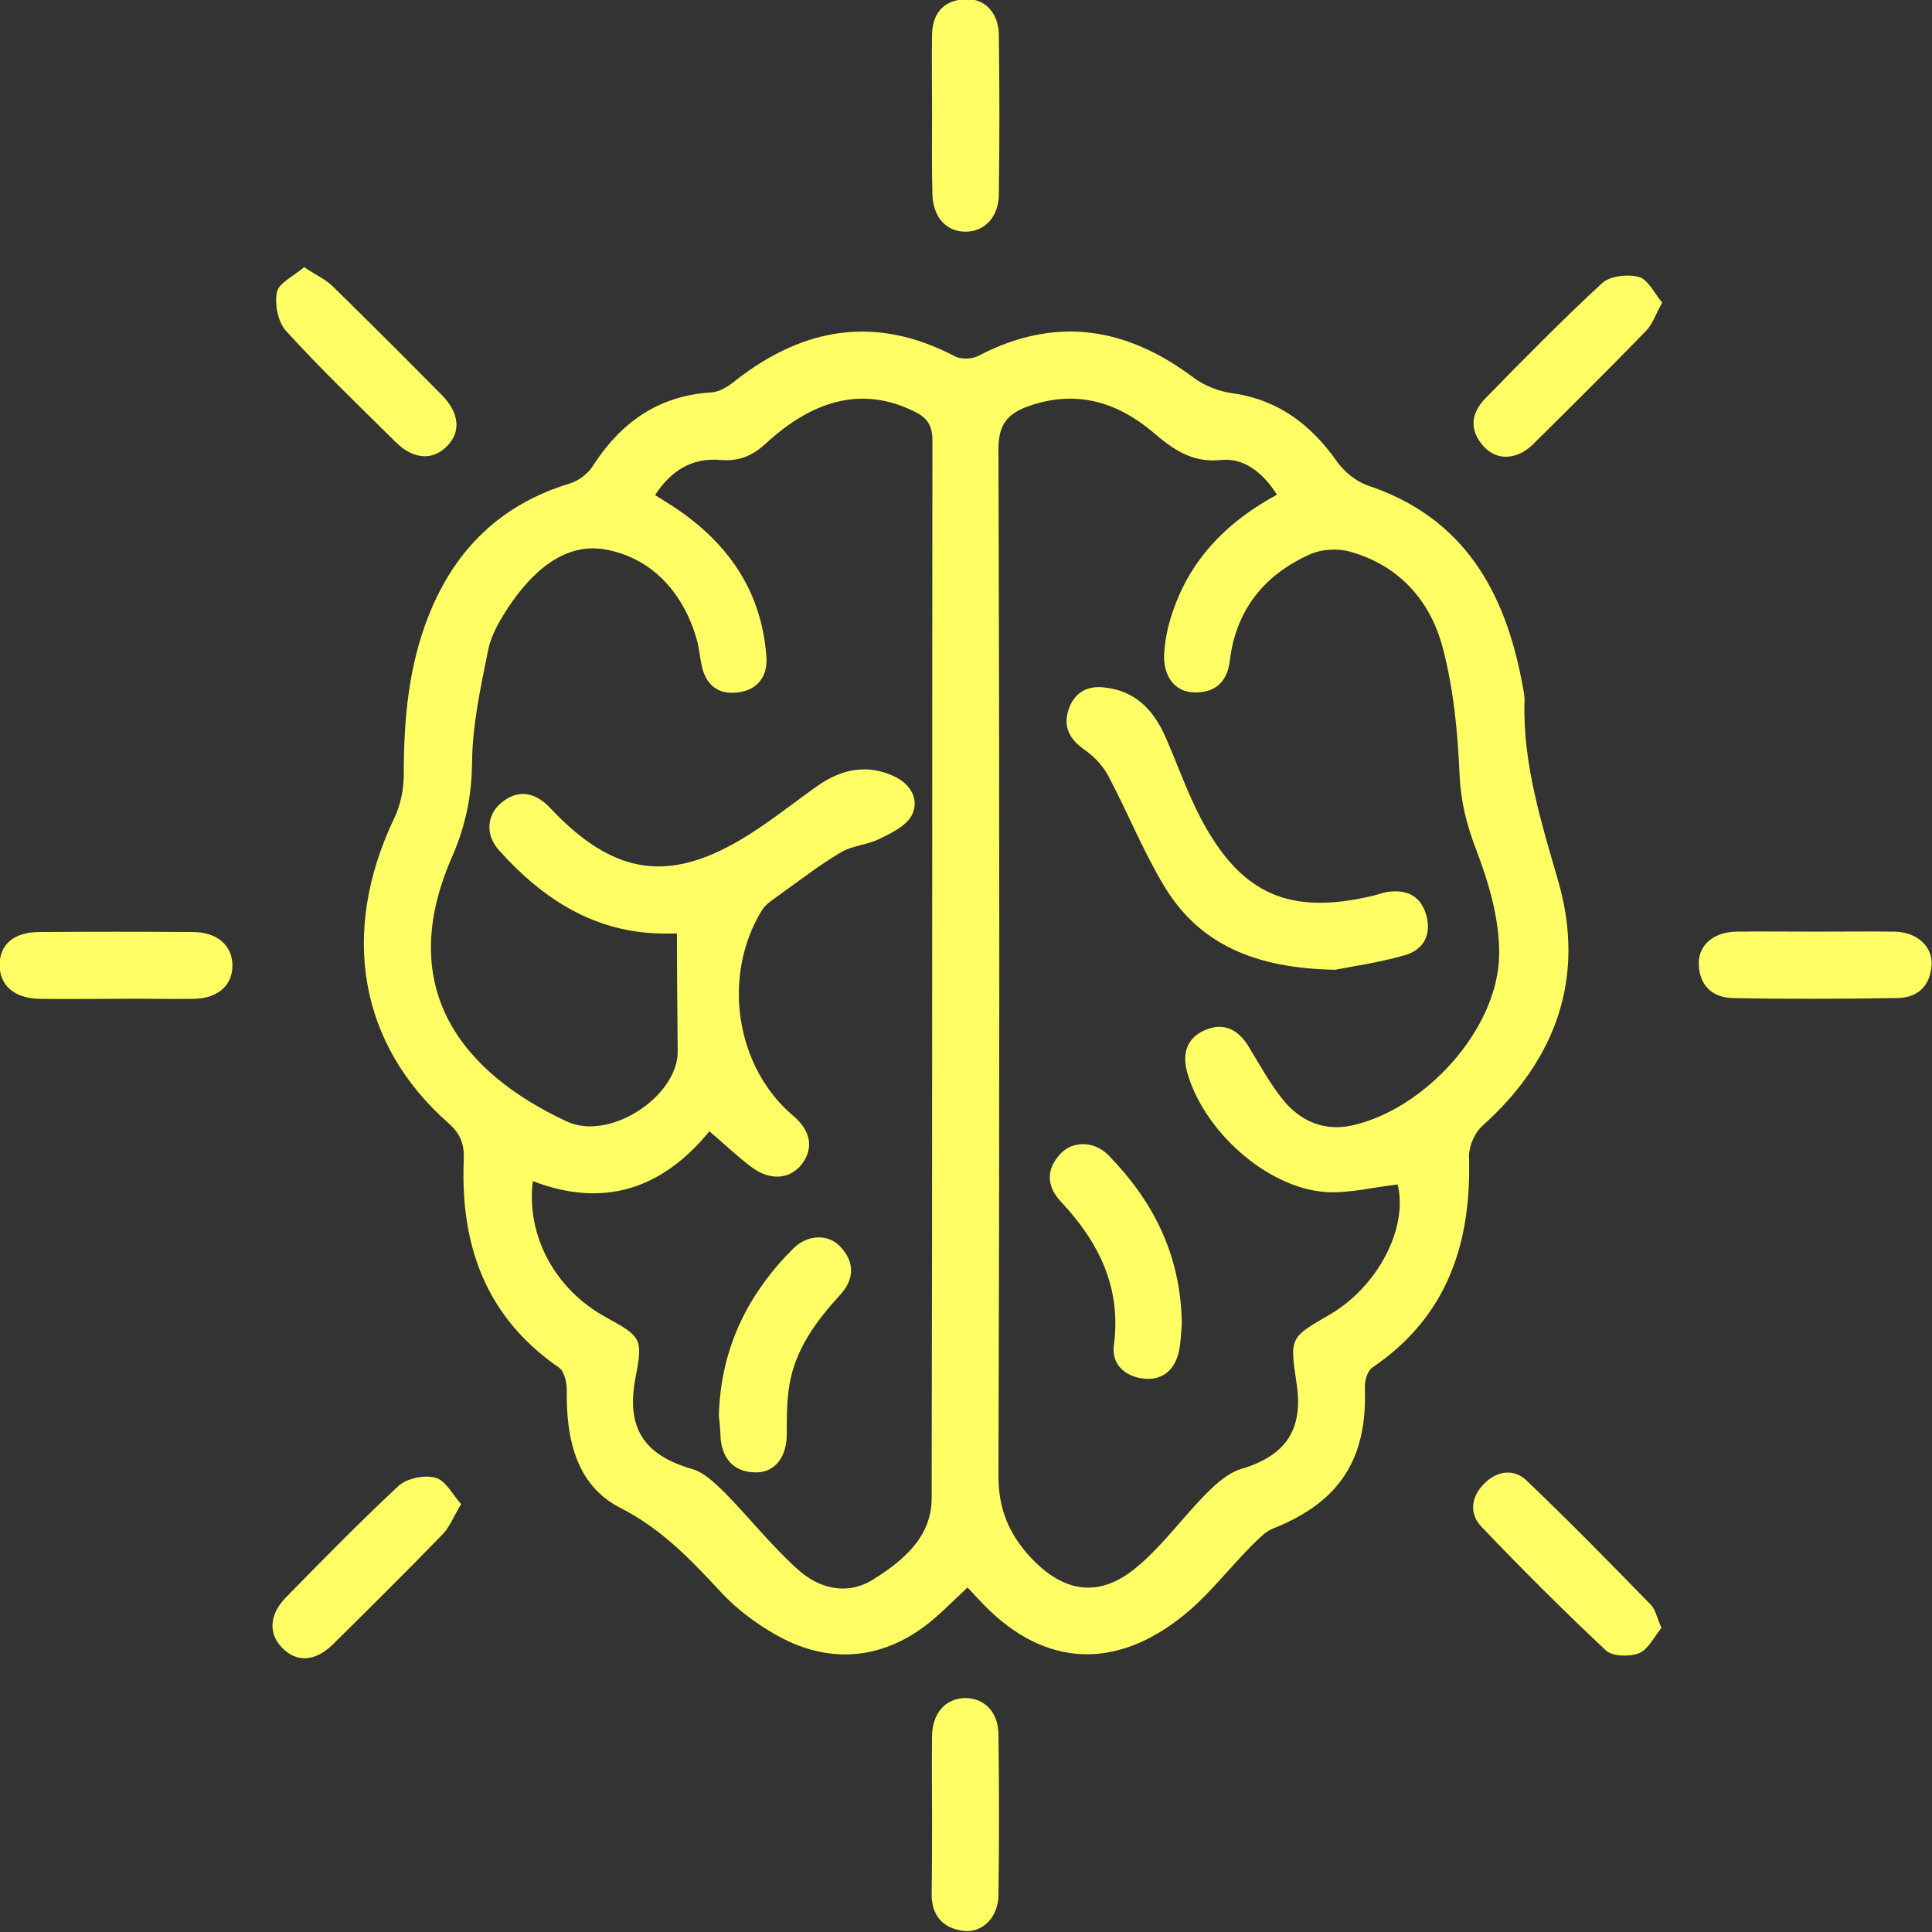
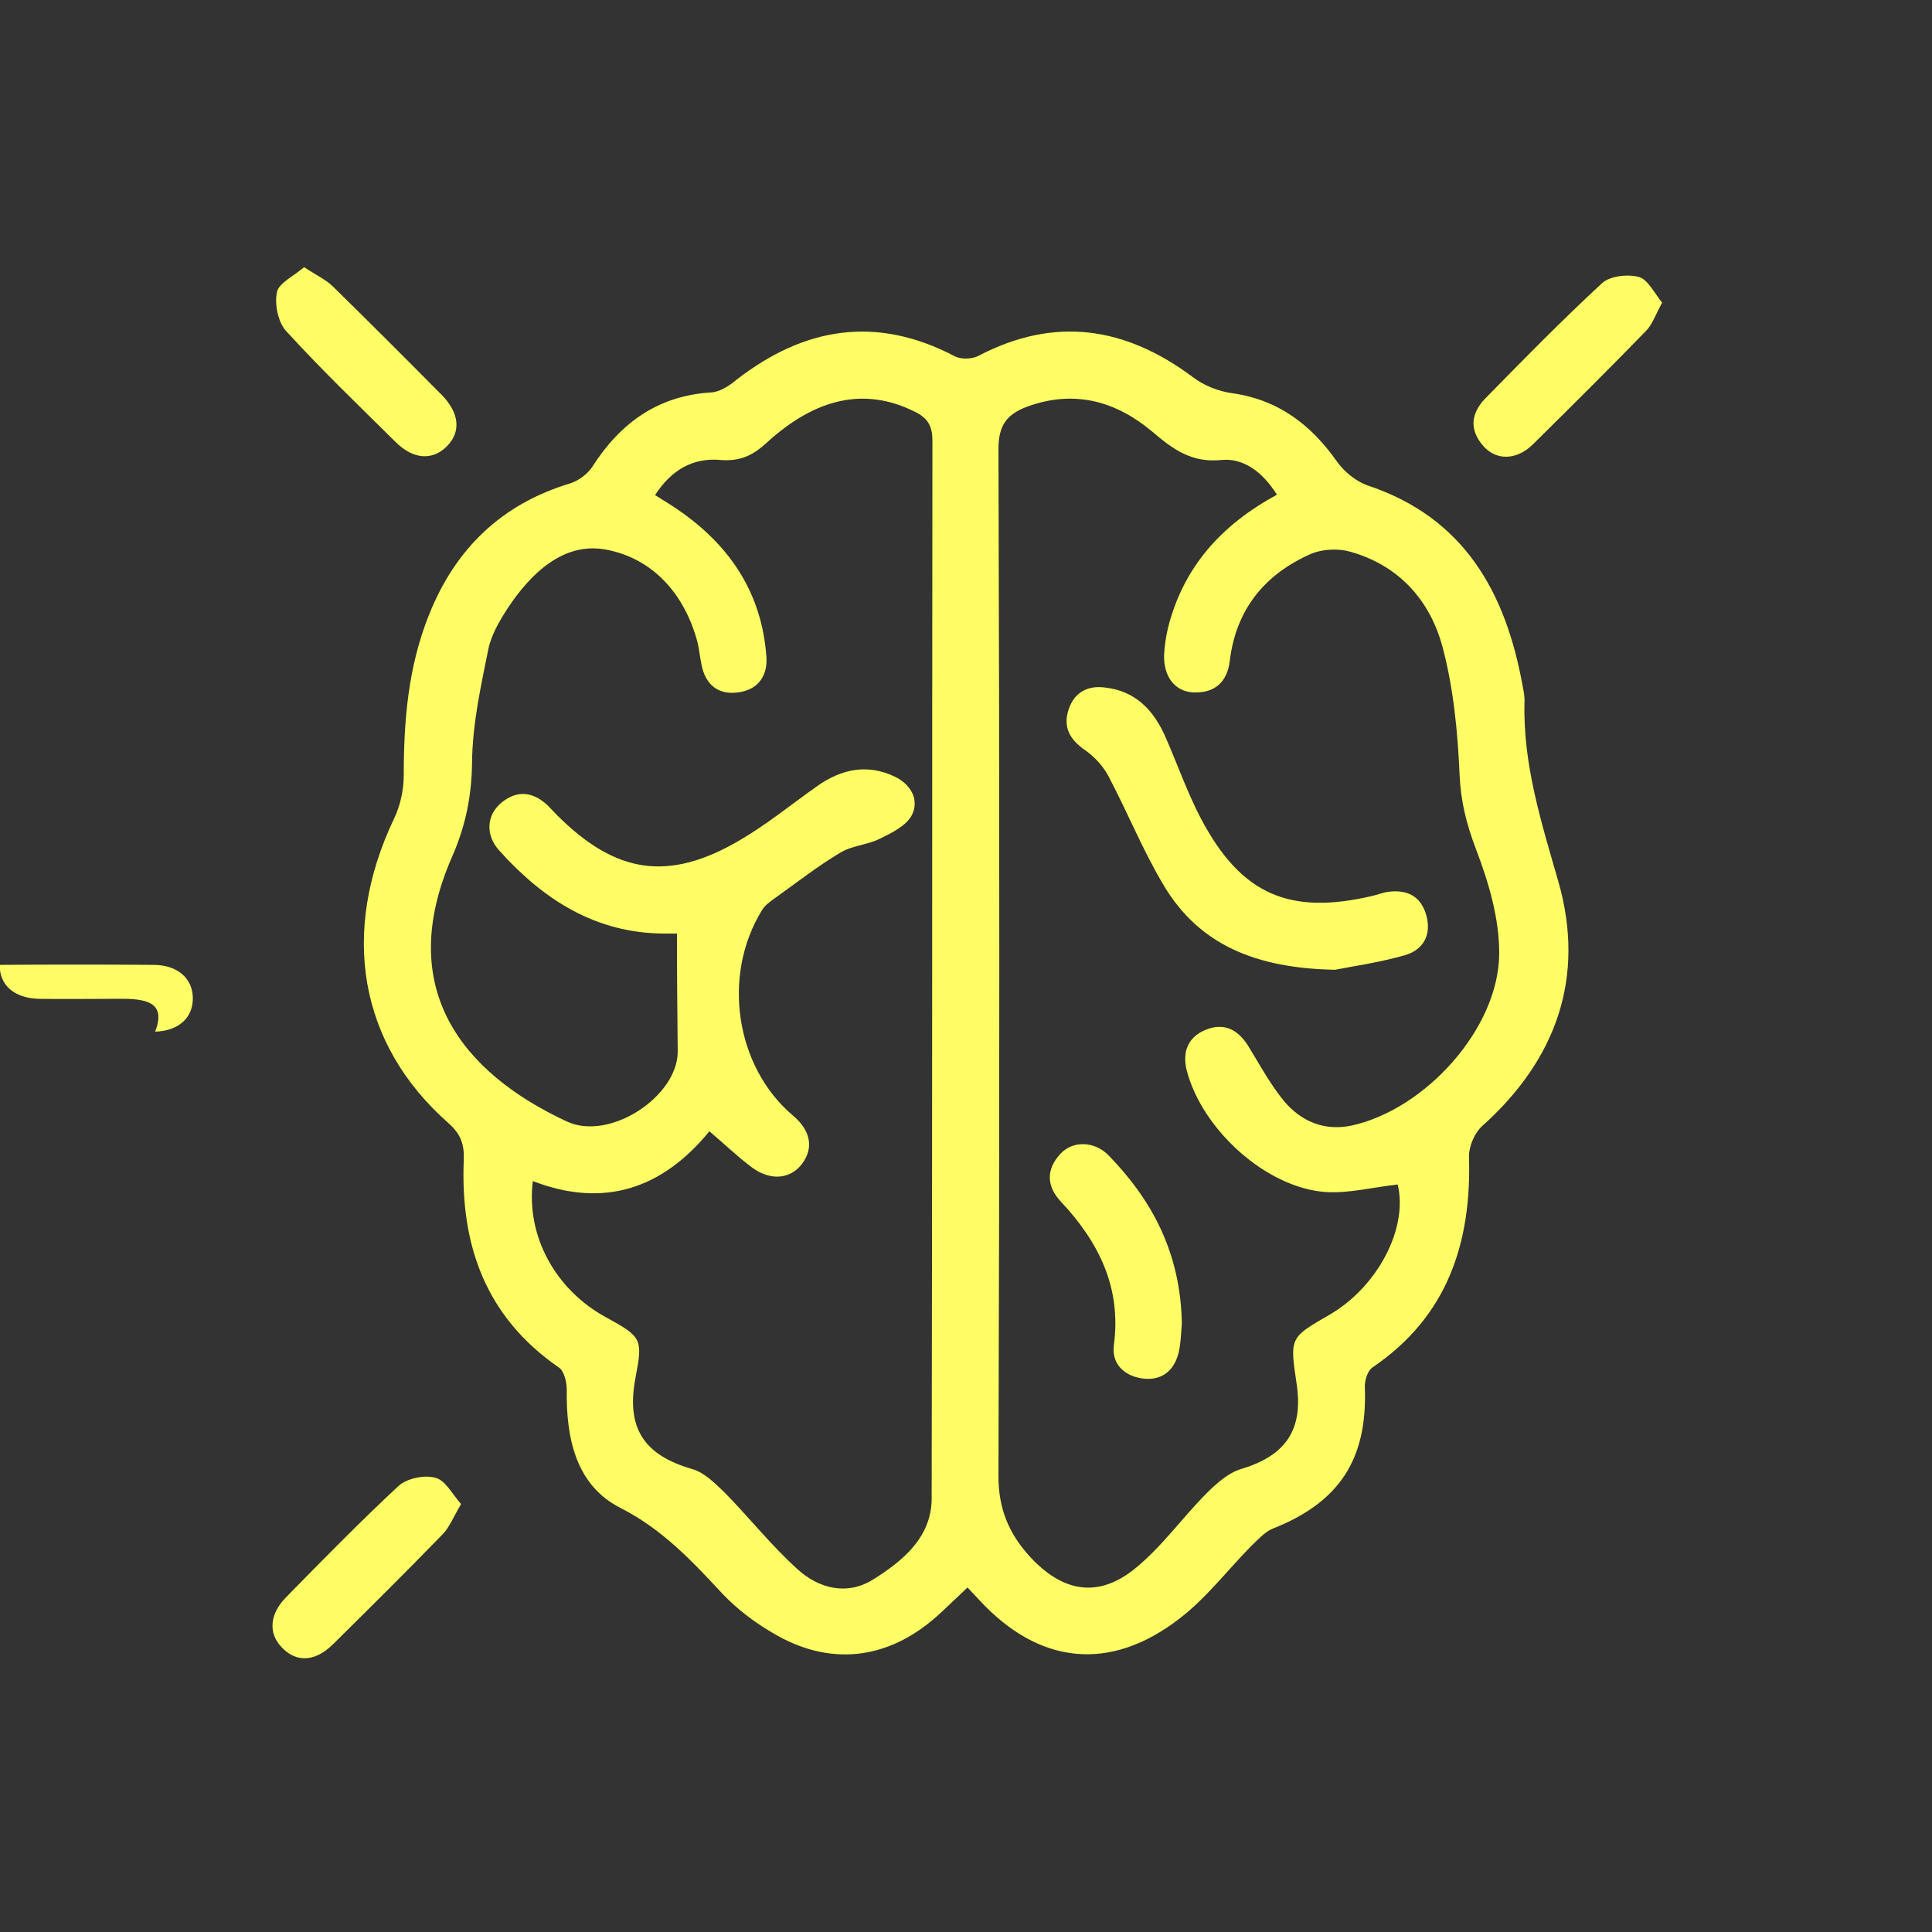
<svg xmlns="http://www.w3.org/2000/svg" version="1.1" id="Layer_1" x="0px" y="0px" viewBox="0 0 512 512" style="enable-background:new 0 0 512 512;" xml:space="preserve">
  <rect x="0" y="0" width="512" height="512" fill="#333333" stroke="none" />
  <style type="text/css">
	.st0{fill:#FFFF65;}
</style>
  <g>
    <path class="st0" d="M256.4,420.7c-2.9,2.7-5.5,5.3-8.2,7.7c-13.1,11.6-28.5,13.3-43.5,4.3c-4.8-2.8-9.4-6.3-13.2-10.3   c-8.1-8.7-15.9-17.1-27.1-22.8c-11.8-6-14.4-18.5-14.2-31.3c0-2-0.7-5-2.1-5.9C128.7,349,122,330,122.9,307.5   c0.2-4.2-0.8-7-4.1-9.9c-23.7-20.9-28.7-50.5-14.4-80.6c1.7-3.5,2.6-7.7,2.6-11.6c0-14.6,1.2-28.8,6.7-42.5   c7-17.5,19.2-29.3,37.4-34.8c2.2-0.7,4.5-2.4,5.8-4.3c7.4-11.6,17.3-18.9,31.5-19.8c2.3-0.1,4.8-1.7,6.7-3.3   c18-14,37.1-17.2,57.9-6.3c1.7,0.9,4.6,0.8,6.3-0.1c20.3-10.6,39-7.7,56.9,5.7c2.9,2.2,6.7,3.7,10.3,4.2   c12.2,1.7,20.9,8.3,27.8,18.1c1.9,2.7,5,5.2,8,6.3c25.7,8.5,36.7,28.3,41.2,53.1c0.3,1.5,0.6,3,0.5,4.5c-0.4,16.5,4.5,31.8,9,47.5   c7.2,25.2-0.5,47.1-20.2,64.7c-2,1.8-3.5,5.3-3.5,8c0.7,23-5.7,42.5-25.6,56c-1.3,0.9-2.1,3.5-2,5.3c0.7,19-6.7,30.4-24.4,37.4   c-2.2,0.9-4,3-5.8,4.7c-6.3,6.4-11.9,13.8-19,19.2c-18.4,14.2-37.2,12.1-52.9-4.9C258.5,422.9,257.3,421.7,256.4,420.7z    M338.4,131.1c-3.7-5.9-8.8-9.8-14.7-9.2c-7.9,0.8-12.8-2.8-18.2-7.4c-9.6-8.1-20.6-11.3-33.1-6.8c-5.5,2-7.8,4.9-7.8,11.3   c0.3,90.7,0.3,181.5,0,272.2c0,8.7,2.8,15.3,8.4,21.4c8.7,9.4,18.1,11,27.9,3c7.1-5.8,12.5-13.5,19-20c2.6-2.6,5.7-5.3,9-6.3   c11.8-3.5,16.6-10.4,14.7-22.7c-1.8-12.1-1.8-12.1,8.6-18.1c13-7.5,21-23.1,18.2-34.6c-6.4,0.7-12.9,2.4-19.1,2   c-15.7-1.1-32.7-16.5-36.8-32.2c-1.2-4.8,0.2-8.7,4.8-10.7c4.9-2.1,8.7-0.3,11.5,4.2c3,4.9,5.8,10.1,9.4,14.5   c4.5,5.4,10.6,8.1,17.9,6.6c19.5-4.2,39-25.6,39.2-45.4c0.1-9.4-2.8-19.1-6.2-28c-2.5-6.6-4-12.6-4.3-19.7   c-0.5-11.3-1.6-22.8-4.5-33.7c-3.3-12.4-11.6-21.7-24.5-25.3c-3.2-0.9-7.4-0.7-10.4,0.6c-12.3,5.4-19.9,14.8-21.5,28.4   c-0.7,5.6-4,8.5-9.6,8.3c-5-0.2-8-4.3-7.8-10c0.1-2.3,0.5-4.7,1-7C313.6,150.2,323.7,139.1,338.4,131.1z M179.4,247.4   c-0.5,0-2,0-3.5,0c-18.2-0.1-32-9.1-43.6-22c-3.8-4.2-3.3-9.5,0.6-12.7c4.2-3.4,8.3-2.9,12.2,0.7c0.9,0.9,1.8,1.9,2.7,2.8   c15.5,15.4,29.4,17.5,48.2,6.5c7.2-4.2,13.8-9.6,20.6-14.4c6.4-4.5,13.3-6,20.7-2.4c4.2,2.1,6.4,6.2,4.3,10.2   c-1.5,2.8-5.4,4.7-8.5,6.2c-3.2,1.6-7.3,1.8-10.3,3.6c-5.9,3.5-11.4,7.8-17,11.8c-1.4,1-2.9,2-3.8,3.4   c-10.8,17.4-7.1,41.6,8.1,54.5c4.8,4,5.6,8.7,2.4,12.9c-3.1,4-8.3,4.5-13.2,0.9c-3.9-2.9-7.4-6.3-11.3-9.6   c-12.6,15.4-28.1,20.4-46.8,13.2c-1.8,14.6,6,28.8,19.4,36.1c9.5,5.2,9.8,5.7,7.8,16.1c-2.5,13.2,2.2,20.4,15,24.1   c3.2,0.9,6,3.7,8.5,6.1c6.6,6.7,12.5,14.2,19.5,20.5c5.5,5,12.9,7,19.8,2.8c7.9-4.9,15.6-11.2,15.7-21.4   c0.2-93.5,0.1-187.1,0.2-280.6c0-4.2-1.6-6.2-5.1-7.8c-12.8-6.2-25.7-3.6-38.9,8.5c-3.6,3.3-7,4.9-12.1,4.5   c-7.5-0.7-13.2,2.8-17.4,9.3c2.5,1.6,4.9,3,7.1,4.6c13.2,9.4,21.2,21.8,22.4,38.2c0.4,5.3-2.4,8.9-7.6,9.5   c-5.2,0.7-8.6-2.1-9.6-7.4c-0.4-1.9-0.6-3.9-1-5.7c-3.4-13-12-22.6-24.6-24.8c-11-1.9-19.6,6.3-25.7,15.5c-2.2,3.4-4.4,7.1-5.2,11   c-2,9.9-4.2,19.9-4.3,29.9c-0.1,9-1.7,16.9-5.4,25.3c-15.1,34.7,2.8,57,30.5,69.9c11.4,5.3,29.3-6.6,29.4-18.4   C179.5,268.3,179.4,258,179.4,247.4z" />
    <path class="st0" d="M440.5,80.2c-1.7,3-2.5,5.6-4.2,7.4c-9.9,10.2-20,20.2-30.1,30.2c-4.3,4.2-9.7,4.3-13.1,0.4   c-3.8-4.3-3.3-8.7,0.6-12.7c10.1-10.3,20.2-20.6,30.8-30.4c2.1-2,6.9-2.5,9.8-1.7C436.7,74,438.4,77.7,440.5,80.2z" />
    <path class="st0" d="M122.2,398.6c-2,3.3-3,6-4.8,7.9c-9.6,9.9-19.4,19.6-29.2,29.3c-4.8,4.7-9.8,4.8-13.6,0.7   c-3.5-3.7-3.2-8.7,1.2-13.2c9.8-10,19.6-20,29.8-29.5c2.2-2,6.8-3,9.7-2.2C118,392.2,119.8,395.9,122.2,398.6z" />
-     <path class="st0" d="M247,30c0-6.9-0.1-13.8,0-20.7c0.1-5.5,2.7-9,8.4-9.5c5.2-0.5,9.2,3.3,9.3,9.3c0.2,14.2,0.2,28.4,0,42.6   c-0.1,6-4,9.8-9,9.7c-5.1-0.1-8.5-4-8.6-10.1C246.9,44.2,247,37.1,247,30z" />
-     <path class="st0" d="M30.3,264.7c-6.7,0-13.3,0.1-20,0c-6.6-0.2-10.4-3.6-10.4-9c0-5.4,3.8-8.7,10.5-8.7c13.6-0.1,27.1-0.1,40.7,0   c6.5,0,10.5,3.6,10.5,8.9c0,5.1-3.7,8.6-10,8.8C44.5,264.8,37.4,264.6,30.3,264.7C30.3,264.6,30.3,264.7,30.3,264.7z" />
-     <path class="st0" d="M481.4,246.9c6.9,0,13.8-0.1,20.7,0c5.9,0.1,10.1,3.9,9.8,8.9c-0.4,5.6-3.8,8.7-9.3,8.7   c-14.4,0.2-28.9,0.3-43.3,0c-5.4-0.1-8.9-3.2-9.1-8.9c-0.2-5.1,3.9-8.6,9.9-8.7C467.2,246.8,474.3,246.9,481.4,246.9z" />
-     <path class="st0" d="M247,480.8c0-6.9-0.1-13.8,0-20.7c0.1-6.1,3.5-9.9,8.6-10.1c5.1-0.1,9,3.6,9,9.7c0.2,14.2,0.2,28.4,0,42.6   c-0.1,5.9-4.3,10-9.3,9.4c-5.5-0.7-8.4-4.1-8.4-9.7C247,495,247,487.9,247,480.8z" />
+     <path class="st0" d="M30.3,264.7c-6.7,0-13.3,0.1-20,0c-6.6-0.2-10.4-3.6-10.4-9c13.6-0.1,27.1-0.1,40.7,0   c6.5,0,10.5,3.6,10.5,8.9c0,5.1-3.7,8.6-10,8.8C44.5,264.8,37.4,264.6,30.3,264.7C30.3,264.6,30.3,264.7,30.3,264.7z" />
    <path class="st0" d="M80.6,70.8c3.3,2.2,5.8,3.3,7.7,5.2c9.7,9.5,19.3,19.1,28.8,28.7c4.7,4.8,5.1,9.8,1.3,13.6   c-3.8,3.8-8.9,3.5-13.6-1.2c-9.8-9.7-19.7-19.2-29-29.4c-2.1-2.3-3.1-7.1-2.4-10.3C73.9,75,77.8,73.2,80.6,70.8z" />
-     <path class="st0" d="M440.3,431.4c-1.9,2.3-3.4,5.6-5.9,6.7c-2.5,1-7.1,0.9-8.8-0.7c-11.3-10.6-22.3-21.6-33-32.8   c-3.4-3.6-2.7-8.1,0.9-11.6c3.4-3.3,7.8-3.8,11.1-0.6c11.2,10.7,22.1,21.8,32.9,32.9C438.7,426.5,439.1,428.7,440.3,431.4z" />
    <path class="st0" d="M353.8,257c-21-0.4-35.9-6.6-45.3-22.2c-5.6-9.3-9.7-19.6-14.8-29.2c-1.4-2.6-3.6-5-6-6.7   c-4.1-2.8-6.1-6.1-4.5-10.9c1.5-4.5,5-6.4,9.6-5.8c8.2,0.9,13,6.1,16.1,13.2c3.2,7.3,5.8,14.8,9.5,21.8   c10.6,19.9,23.4,25.4,45.4,20.2c1.3-0.3,2.5-0.8,3.7-1c5.2-0.8,9,0.9,10.5,6.2c1.4,5.2-0.8,9.2-5.9,10.6   C365,255.2,357.7,256.2,353.8,257z" />
    <path class="st0" d="M313.2,350.8c-0.2,1.9-0.2,5-0.9,7.9c-1.3,4.8-4.7,7.3-9.6,6.6c-4.9-0.7-8.2-4-7.5-8.9c2-15.2-4-27.2-14-37.9   c-3.8-4-4.1-8.5-0.2-12.7c3.2-3.5,8.9-3.5,12.7,0.3C305.5,318.2,312.9,332.3,313.2,350.8z" />
-     <path class="st0" d="M190.5,375.2c0.5-18,7.7-32.3,19.7-44.3c3.8-3.8,9.4-4,12.6-0.4c3.8,4.1,3.6,8.6-0.2,12.7   c-6.3,6.9-11.8,14.3-13.4,23.8c-0.7,4.2-0.7,8.5-0.7,12.8c0.1,6-2.9,10.4-8.1,10.4c-5.5,0-8.7-3.1-9.4-8.6   C190.9,379.1,190.7,376.7,190.5,375.2z" />
  </g>
</svg>